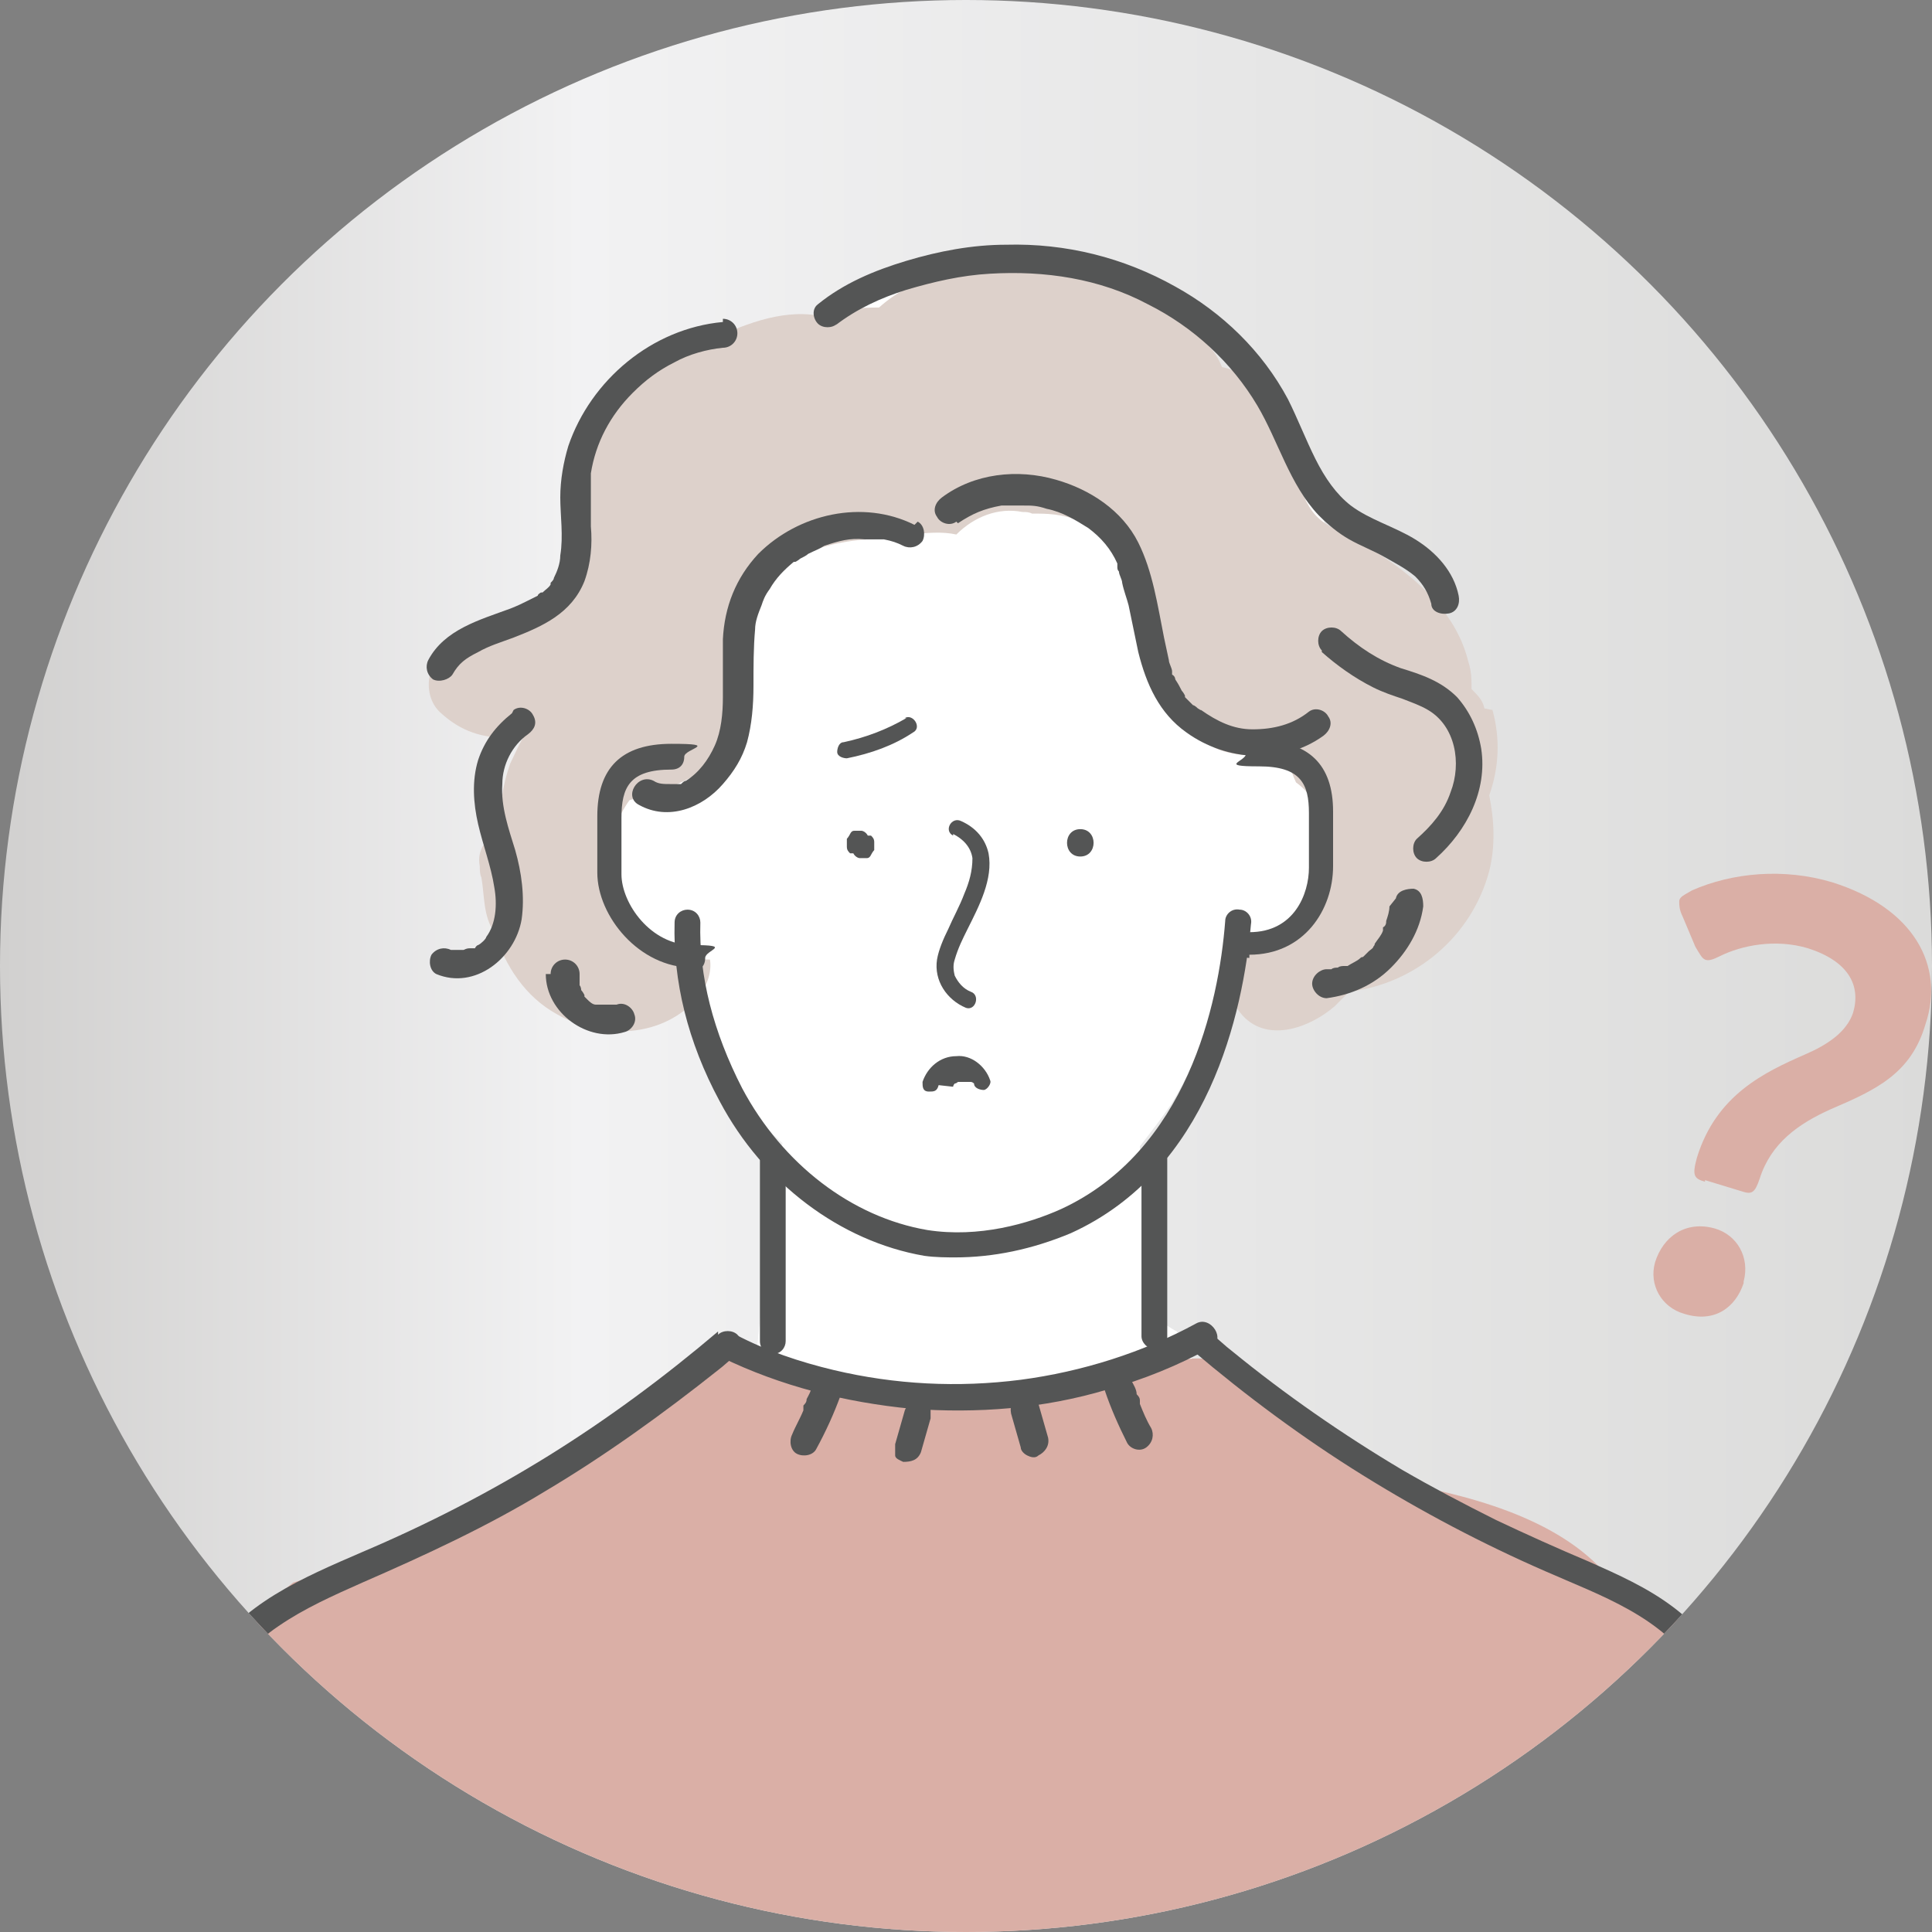
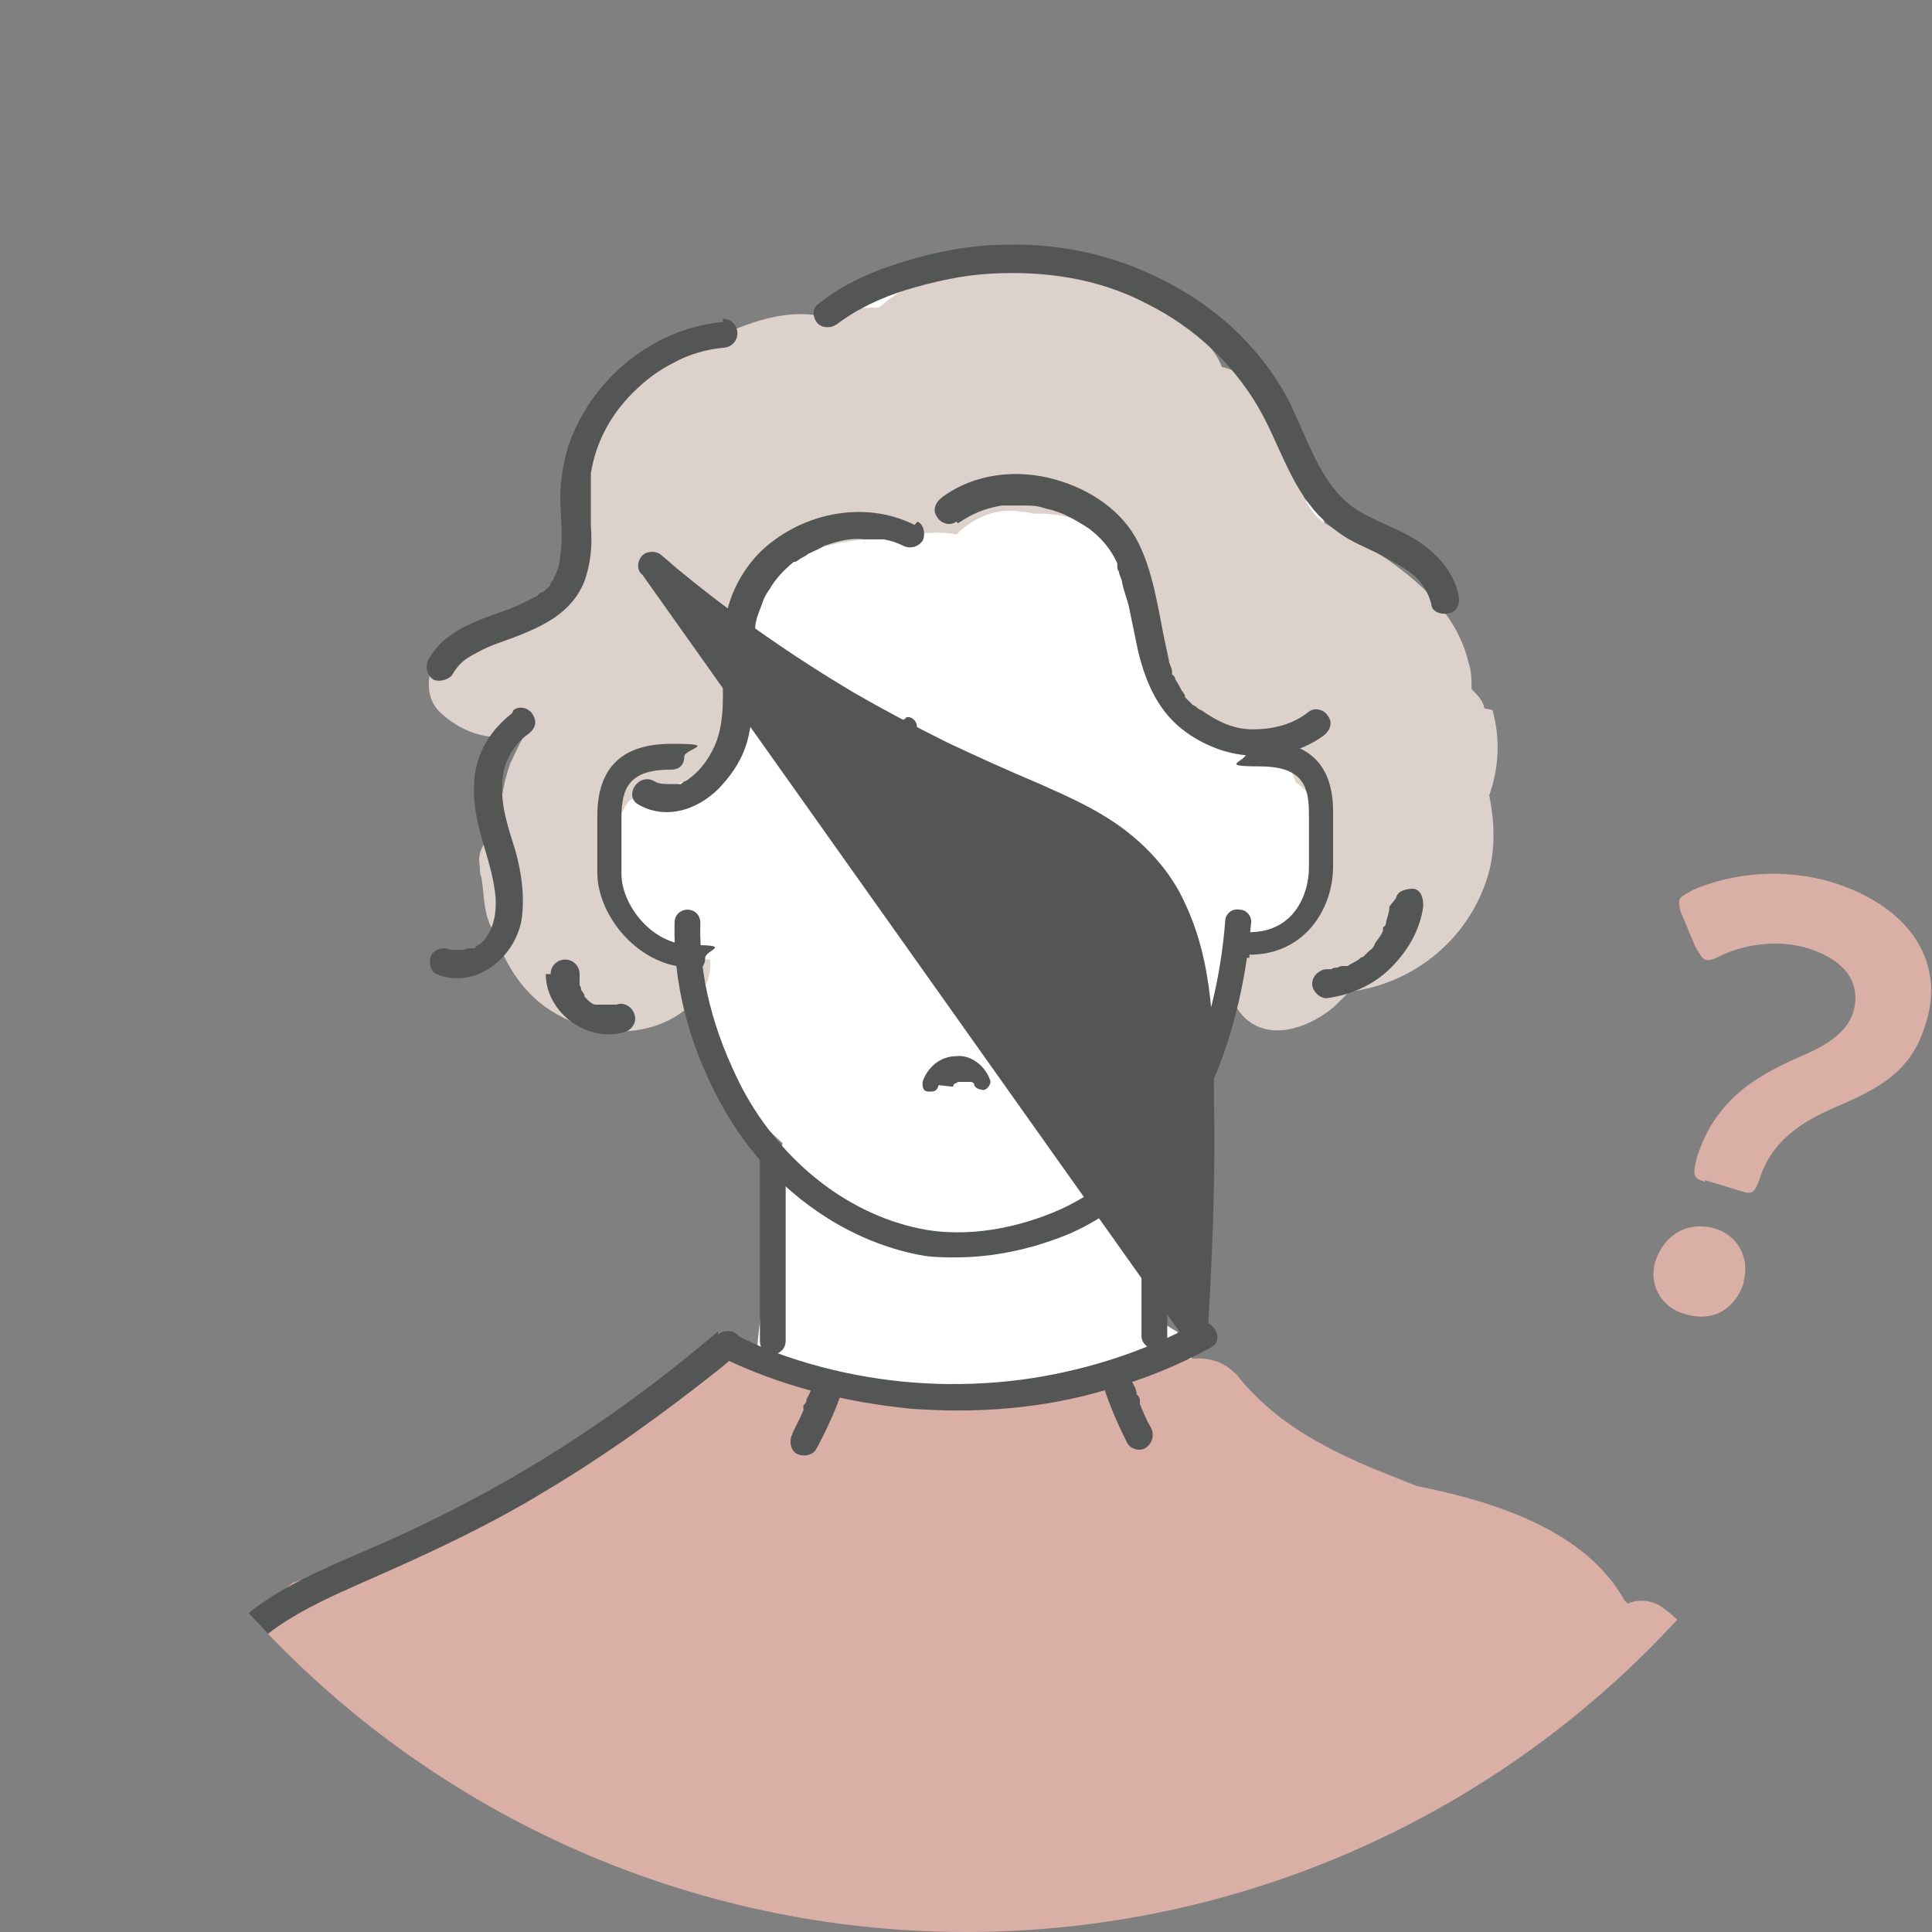
<svg xmlns="http://www.w3.org/2000/svg" id="_レイヤー_2" version="1.1" viewBox="0 0 120 120">
  <rect x="0" y="0" width="120" height="120" fill="#808080" stroke="none" />
  <defs>
    <style>
      .st0 {
        fill: #fff;
      }

      .st1 {
        fill: none;
      }

      .st2 {
        fill: url(#_名称未設定グラデーション);
      }

      .st3 {
        fill: #daafa6;
      }

      .st4 {
        fill: #ddd1cb;
      }

      .st5 {
        fill: #545555;
      }

      .st6 {
        clip-path: url(#clippath);
      }
    </style>
    <linearGradient id="_名称未設定グラデーション" data-name="名称未設定グラデーション" x1="0" y1="76" x2="120" y2="76" gradientTransform="translate(0 136) scale(1 -1)" gradientUnits="userSpaceOnUse">
      <stop offset="0" stop-color="#d1d0cf" />
      <stop offset=".3" stop-color="#f2f2f3" />
      <stop offset="1" stop-color="#dbdbda" />
    </linearGradient>
    <clipPath id="clippath">
      <circle class="st1" cx="60" cy="60" r="60" />
    </clipPath>
  </defs>
  <g id="_レイヤー_1-2">
    <g>
      <g>
-         <circle class="st2" cx="60" cy="60" r="60" />
        <g class="st6">
          <g>
            <path class="st0" d="M98.2,99.5c-.6,0-1.2-.2-1.8-.5-3.7-1.5-7.2-3.6-10.5-5.7-1.4-.9-2.8-1.9-4.2-2.9-1-.7-1.9-1.4-2.9-2.1-1.5-.8-3-1.7-4.2-3.1-.6-.8-1.1-1.6-1.5-2.5-.4-.2-.8-.5-1.1-.7-.2-.2-.5-.3-.8-.3,0-.5,0-1.1.1-1.6.2-2.7.6-5.5-.5-7.9,0-.3,0-.7,0-1,.7-.9,1.4-1.8,2-2.7.9-1.5,1.7-3.2,2.3-4.9.3-.9.6-1.9.7-2.9.4-.3.9-.6,1.3-.9,1.2-1,2.5-1.7,3.8-3,1.5-1.5,2.6-3.8,2-5.9-.4-1.5-1.3-2.7-2.6-3.4,0-.5,0-1,0-1.5,2-2.9,3.1-6.5,2.7-10-.1-1.2-.3-2.6-.8-3.7-.6-1.1-1.7-1.8-2.9-2,0-.8,0-1.5-.2-2.2-.2-1.6-.7-3.1-1.9-4.3-1.2-1.2-2.7-1.7-4.3-1.6,0,0,0,0,0,0,0-.4,0-.7-.2-1.1-1.2-4.6-6.6-4.9-10.6-3.8-.2,0-.4,0-.6,0-1.5,0-3,.5-4.3,1.4-.8-.6-1.8-.9-2.7-.5-9.3,3.3-13.6,12.8-16.2,21.6-.8,2.8,0,5.9,3,7,0,0,.1,0,.2,0,0,.2,0,.3,0,.5-.7,0-1.4.3-2,.8-2.5,1.8-2.1,5.8-.7,8.2,1,1.8,2.8,3.4,4.8,3.9,0,0,0,0,0,0,0,.2,0,.3,0,.5,0,4.3,2.1,7.7,5,10.3-.4,4.3-1.2,8.6-1.6,13-2.2,1-4.2,2.7-6.1,4.1-3.2,2.4-6.4,4.7-9.6,7.1-.4.3-.8.7-1,1.1-2.4.8-4.7,1.7-7.1,2.7,0,0,0,0,0,0h0c-.2.1-.5.2-.8.3-1.4.6-1.9,2.7-1.3,4,.6,1.3,2.3,2.4,3.8,1.8.2,0,.4-.2.6-.2,17.4-.8,34.9-1.3,52.3-1.3,2,0,3.9.2,5.9.2,2,0,4.1.2,6.1.2,1,0,2,0,3.1.1,1.3,0,2.9.4,4-.3,1.6-.9,1.9-2.7,1.4-4.1h0Z" />
            <path class="st3" d="M12.1,115.3c.1,1.8.1,3.7,0,5.5-.2,2.8-.6,5.5-.8,8.2.2,1.4.5,2.7.7,4.1,0,0,0,.1,0,.2h94.3c1.8-2.3,2.1-5.3,2.2-8.4,0-4.3.2-8.7.3-13,0-1-.4-1.7-1.1-2.1,0-.3,0-.7,0-1,0-3.6-1.6-6.9-4.5-9-.6-.4-1.4-.5-2.1-.2,0,0-.1-.1-.2-.2-2.4-4.3-7.9-6.1-12.9-7.1-1-.4-2-.8-3-1.2-3.2-1.4-5.9-2.9-8.1-5.6,0-.1-.2-.2-.3-.3-.7-.7-1.7-.9-2.7-.8-.5,0-1.1.3-1.5.6-.6-.2-1.2-.3-1.8-.3-1.6-.1-3.2.3-4.8.7-3,.6-5.9,1.3-8.9,1.9-2.5-.4-5-1.2-7.4-2.2-.4-.2-.9-.3-1.3-.4-.8-.5-1.7-.7-2.7-.6-2.3.3-4.1,2.6-5.9,3.9-1.9,1.4-4,2.8-6.3,3.7-.5.2-1,.4-1.5.5-2,1.9-4.6,3.1-7,4-2.1.8-4.4,1.4-6.6,2.1,0,0,0,0,0,0-1,.8-1.9,1.8-2.7,2.9-1.7,2.2-3.4,4.6-4.6,7.1,0,.2,0,.3,0,.5.2.5.4,1,.4,1.5,0,1.7.4,3.3.6,5h0Z" />
            <path class="st4" d="M92.2,44c-.1-.5-.4-.8-.8-1.2,0-.6,0-1.1-.2-1.7-.7-2.9-3-5-5.4-6.6-1.1-.7-2.4-1.3-3.5-2-.9-.6-1.2-1.4-1.6-2.3-.8-2.4-1.3-5-3.3-6.7-.5-.4-1-.6-1.5-.7-.2-.5-.5-1-.9-1.4-2.4-3.2-6.3-4.6-10.2-4.7-.7,0-1.7,0-2.7.1-2.8-.2-5.5.5-7.5,2.3-1.2,0-2.5.1-3.8.5,0,0,0,0,0,0-2.3-.4-4.8.6-7,1.7-.1,0-.2.1-.3.2-.9,0-1.8.3-2.4,1.2,0,.1-.1.2-.2.3-2.1,1.3-3.9,2.9-5.4,5-1,1.4-.3,2.8.9,3.4-.3.7-.4,1.4-.2,2-.2.6-.3,1.1-.5,1.7-.6,1.7-1.8,3.6-3.7,3.4-.9,0-1.7.5-2.2,1.2l-1.3.3c-1.9.4-2.5,3.1-1.1,4.3,1.2,1.1,2.6,1.6,4.3,1.5.3,0,.6,0,.8,0-.3.5-.5,1-.8,1.6-.5,1.4-.7,2.8-.6,4.2-.9.4-1.5,1.2-1.3,2.2,0,.2,0,.5.1.7h0c.2,1.1.1,2.4.8,3.4.7,2.1,1.9,4,3.9,5.1,2.8,1.6,6.6,1.5,8.8-1.1.6-.8.8-1.6.7-2.3-1,0-2.1-.2-3.1-.7-1.7-.8-2.7-2-3-3.7-.1,0-.2-.2-.3-.3,0-.3.1-.5.2-.8,0-.2,0-.4,0-.6,0-1.4.4-2.7,1.2-3.8,2.5-.7,6-1.8,6.6-4.6.3-1.5-.2-3.2-.4-4.7,0-.2,0-.3,0-.4,0-.4.2-.8.3-1.2,1.1-3.5,4.9-5.1,8.3-5.3.6,0,1.2-.2,1.5-.6.4,0,.8.2,1.2.3.9-.1,1.9-.2,2.8,0,1.1-1.1,2.6-1.7,4.1-1.4.2,0,.4,0,.6.1.9,0,1.9,0,3,.5,2,.8,3.4,2.4,4.5,4.1-.2,1.7-.2,3.5.7,4.8,0,.2.1.5.2.7.6,1.8,1.4,3.9,3.3,4.6,1.2.4,2.5.4,3.8.1,0,0,0,0,0,0,.2,0,.3,0,.4.1,0,.2,0,.4,0,.6.2.4.3.8.5,1.2,1,.7,1.7,2,1.8,3.2.2,1.3-.1,2.7-.9,3.8-.8,1-1.6,1.9-2.4,2.8-.7.6-1.5.9-2.3,1.1-.5,1.2-.5,2.5.5,3.6,1.6,1.7,4.2.7,5.7-.6.3-.3.6-.6.9-.9,4.1-.5,7.6-3.4,8.7-7.5.4-1.6.3-3.2,0-4.7.6-1.7.7-3.5.2-5.3h0Z" />
            <g>
              <path class="st5" d="M44.6,82.7c-3.3,2.8-6.8,5.4-10.5,7.7-3.7,2.3-7.6,4.3-11.6,6-3.7,1.6-7.5,3.2-9.7,6.7-2.1,3.4-2.3,7.7-2.4,11.6,0,4.9,0,9.8.3,14.7,0,.6,0,1.2.1,1.9,0,.5.4.9.9.9s.9-.4.9-.9c-.3-4.8-.5-9.7-.4-14.6,0-3.8,0-8.1,1.6-11.6.8-1.7,2-3.1,3.5-4.1,1.6-1.1,3.4-1.9,5.2-2.7,3.9-1.7,7.8-3.5,11.4-5.7,3.7-2.2,7.3-4.8,10.7-7.5.4-.3.8-.7,1.2-1,.4-.3.3-.9,0-1.2-.3-.3-.9-.3-1.2,0h0Z" />
-               <path class="st5" d="M74.1,83.9c3.3,2.8,6.8,5.4,10.5,7.7,3.7,2.3,7.5,4.3,11.4,6,3.4,1.5,7.3,2.8,9.4,6.2,2.1,3.2,2.2,7.3,2.3,11.1,0,4.9,0,9.7-.3,14.6,0,.6,0,1.2-.1,1.8,0,.5.4.9.9.9s.8-.4.9-.9c.3-4.9.5-9.8.4-14.7,0-4.1,0-8.4-1.8-12.2-.8-1.8-2.2-3.4-3.8-4.6-1.6-1.2-3.4-2-5.2-2.8-1.9-.8-3.9-1.7-5.8-2.6-2-1-3.9-2-5.8-3.1-3.7-2.2-7.3-4.7-10.6-7.4-.4-.3-.8-.7-1.3-1.1-.3-.3-.9-.3-1.2,0s-.4.9,0,1.2h0Z" />
+               <path class="st5" d="M74.1,83.9s.8-.4.9-.9c.3-4.9.5-9.8.4-14.7,0-4.1,0-8.4-1.8-12.2-.8-1.8-2.2-3.4-3.8-4.6-1.6-1.2-3.4-2-5.2-2.8-1.9-.8-3.9-1.7-5.8-2.6-2-1-3.9-2-5.8-3.1-3.7-2.2-7.3-4.7-10.6-7.4-.4-.3-.8-.7-1.3-1.1-.3-.3-.9-.3-1.2,0s-.4.9,0,1.2h0Z" />
              <path class="st5" d="M44.8,84.3c3.7,1.8,7.7,2.8,11.8,3.2,4.1.3,8.2,0,12.2-1.2,2.2-.6,4.4-1.5,6.4-2.6,1-.5,0-2-.9-1.5-3.3,1.8-7.1,3-10.9,3.5-3.9.5-7.8.3-11.6-.6-2.1-.5-4.2-1.2-6.1-2.2-.4-.2-.9-.1-1.2.3-.2.4-.1,1,.3,1.2h0Z" />
              <g>
                <g>
                  <path class="st5" d="M43,60.1c-3.3,0-5.9-3.2-5.9-5.9v-3.5c0-3,1.5-4.5,4.6-4.5s.8.3.8.8-.3.8-.8.8c-2.6,0-3.1,1.1-3.1,3v3.5c0,1.8,1.8,4.4,4.4,4.4s.8.3.8.8-.3.8-.8.8Z" />
                  <path class="st5" d="M77.6,59.5c-.4,0-.8-.3-.8-.8s.3-.8.8-.8c2.8,0,3.7-2.4,3.7-4v-3.4c0-1.8-.5-2.9-3.1-2.9s-.8-.3-.8-.8.3-.8.8-.8c3.1,0,4.6,1.5,4.6,4.4v3.4c0,2.7-1.8,5.5-5.2,5.5h0Z" />
                  <path class="st5" d="M59.5,78.1c-.7,0-1.4,0-2.1-.1-5.2-.9-10-4.5-12.7-9.6-2-3.7-2.9-7.5-2.8-11.1,0-.5.4-.8.8-.8.5,0,.8.4.8.8-.1,3.3.8,6.8,2.6,10.3,2.5,4.7,6.8,8,11.5,8.8,3.2.5,6.3-.4,8.3-1.3,7.8-3.6,9.8-12.7,10.2-17.9,0-.4.4-.8.9-.7.4,0,.8.4.7.9-.5,5.5-2.6,15.3-11.2,19.2-2.4,1-4.8,1.5-7.2,1.5h0Z" />
                </g>
                <g>
                  <path class="st5" d="M48,71.3h0c.4,0,.8.3.8.8v11.2c0,.4-.3.8-.8.8h0c-.4,0-.8-.3-.8-.8v-11.2c0-.4.3-.8.8-.8Z" />
                  <path class="st5" d="M71.7,83.8h0c-.4,0-.8-.4-.8-.8,0-3.6,0-7.3,0-11,0-.4.3-.8.8-.8.4,0,.8.3.8.8,0,3.7,0,7.5,0,11.1,0,.4-.3.8-.8.8Z" />
                </g>
                <path class="st5" d="M53.5,51.6h-.1c-.1,0-.2,0-.3,0-.1,0-.2,0-.3.2,0,0-.1.2-.2.3,0,0,0,.2,0,.3,0,0,0,.2,0,.2,0,.2.1.3.2.4h.2c.1.2.3.3.4.3h.1c.1,0,.2,0,.3,0,.1,0,.2,0,.3-.2,0,0,.1-.2.2-.3,0,0,0-.2,0-.3,0,0,0-.2,0-.2,0-.2-.1-.3-.2-.4h-.2c-.1-.2-.3-.3-.4-.3h0Z" />
                <path class="st5" d="M67.1,53.2c1.1,0,1.1-1.7,0-1.7s-1.1,1.7,0,1.7h0Z" />
                <path class="st5" d="M59.2,51.8c.6.3,1.1.8,1.2,1.5,0,.8-.2,1.5-.5,2.2-.3.8-.7,1.5-1,2.2-.3.6-.6,1.3-.7,1.9-.2,1.3.6,2.5,1.8,3,.6.2.9-.8.3-1-.5-.2-.8-.6-1-1-.1-.4-.1-.7,0-1,.2-.7.5-1.3.8-1.9.7-1.4,1.6-3.1,1.3-4.7-.2-.9-.8-1.6-1.7-2-.6-.3-1.1.6-.5.9h0Z" />
                <path class="st5" d="M59.2,67.5s0-.1,0,0,0,0,0,0c0,0,0-.1.1-.2,0-.1,0,0,0,0,0,0,0,0,0,0,0,0,0,0,0,0,0,0,0,0,0,0,0,0,.1,0,.2-.1,0,0,0,0,0,0,0,0,0,0,0,0,0,0,.2,0,.2,0,0,0,0,0,0,0h.3s.1,0,0,0c0,0,.2,0,.2,0,0,0,0,0,.1,0,0,0,0,0,0,0,0,0,.1,0,.2.1,0,0,.1,0,0,0,0,0,0,0,0,0,0,0,0,0,0,0,0,0,0,0,0,0,0,0,0,0,0,0,0,0,0,0,0,0s0,0,0,0c0,0,0,0,0,0,0,.3.4.4.6.4.2,0,.5-.4.4-.6-.3-.9-1.2-1.6-2.1-1.5-1,0-1.8.7-2.1,1.6,0,.3,0,.6.4.6.3,0,.5,0,.6-.4h0Z" />
                <path class="st5" d="M56.3,44.6c-1.2.7-2.5,1.2-3.9,1.5-.3,0-.4.4-.4.6,0,.3.4.4.6.4,1.5-.3,2.9-.8,4.1-1.6.6-.3,0-1.2-.5-.9h0Z" />
              </g>
              <path class="st5" d="M50.4,86.1c0,.3-.2.6-.3.8,0,.1,0,.2-.2.4,0,0,0,.1,0,.2,0-.1,0-.1,0,0,0,0,0,0,0,.1-.2.5-.5,1-.7,1.5-.2.4-.1,1,.3,1.2.4.2,1,.1,1.2-.3.6-1.1,1.1-2.2,1.5-3.3.1-.4-.2-1-.6-1.1-.5-.1-.9.1-1.1.6h0Z" />
-               <path class="st5" d="M56.2,87.6c-.2.7-.4,1.4-.6,2.1,0,.2,0,.5,0,.7,0,.2.3.3.5.4.5,0,.9-.1,1.1-.6.2-.7.4-1.4.6-2.1,0-.2,0-.5,0-.7,0-.2-.3-.3-.5-.4-.5,0-.9.1-1.1.6h0Z" />
              <path class="st5" d="M59.5,32.5c.9-.6,1.6-.9,2.7-1.1.3,0,0,0,0,0,0,0,.1,0,.2,0,.1,0,.3,0,.4,0,.3,0,.5,0,.8,0,.5,0,.8,0,1.4.2,1,.2,1.8.7,2.6,1.2.8.6,1.4,1.3,1.8,2.2,0,0,0,.1,0,.2,0,0,0-.1,0,0,0,.1,0,.2.1.3,0,.2.2.5.2.7.1.5.3,1,.4,1.4.2,1,.4,1.9.6,2.9.5,2,1.3,3.8,3,5,2.5,1.8,6,2,8.5.2.4-.3.6-.8.3-1.2-.2-.4-.8-.6-1.2-.3-1,.8-2.2,1.1-3.5,1.1-1.2,0-2.2-.5-3.2-1.2-.1,0,0,0-.2-.1,0,0-.2-.2-.3-.2-.2-.2-.3-.3-.5-.5,0,0,0-.1,0,0,0,0,0,0,0-.1,0,0-.1-.2-.2-.3-.1-.2-.2-.4-.4-.7,0,0,0-.2-.2-.3,0,.2,0-.1,0-.2,0-.2-.2-.5-.2-.7-.1-.5-.2-.9-.3-1.4-.4-2-.7-4.1-1.6-5.9-1-2-3-3.3-5.1-3.9-2.4-.7-5.1-.4-7.1,1.1-.4.3-.6.8-.3,1.2.2.4.8.6,1.2.3h0Z" />
              <path class="st5" d="M56.8,32.6c-3.2-1.6-7.2-.7-9.7,1.8-1.4,1.5-2.1,3.3-2.2,5.3,0,1.2,0,2.4,0,3.6,0,1-.1,2.1-.5,3-.4.9-1,1.7-1.8,2.2-.1,0-.2.1-.3.2-.1,0-.1,0-.2,0,0,0-.2,0-.3,0,0,0,0,0-.1,0-.3,0,0,0,0,0-.5,0-.8,0-1.1-.2-1-.5-1.9,1-.9,1.5,1.8,1,3.9.2,5.2-1.3.7-.8,1.2-1.6,1.5-2.6.3-1.1.4-2.3.4-3.5,0-1.2,0-2.4.1-3.5,0-.5.2-1,.4-1.5.1-.3.2-.6.5-1,.4-.7.9-1.2,1.5-1.7,0,0,0,0,.1,0,0,0,.2-.1.3-.2.2-.1.4-.2.5-.3.4-.2.7-.3,1-.5.9-.3,1.6-.5,2.5-.4.2,0,.5,0,.7,0-.1,0,.1,0,.2,0,.1,0,.2,0,.3,0,.5.1.8.2,1.2.4s.9.1,1.2-.3c.2-.4.1-1-.3-1.2h0Z" />
              <path class="st5" d="M51.9,20.2c1.3-1,2.8-1.7,4.4-2.2,1.7-.5,3.4-.9,5.2-1,3.4-.2,6.8.3,9.8,1.9,2.8,1.4,5.2,3.6,6.8,6.3,1.3,2.2,2,4.9,3.8,6.8.6.6,1.2,1.1,1.9,1.5.7.4,1.5.7,2.2,1.1.7.4,1.3.7,1.9,1.2.5.5.8,1,1,1.7,0,.5.6.7,1.1.6.5-.1.7-.6.6-1.1-.3-1.5-1.4-2.7-2.7-3.5-1.3-.8-2.8-1.2-4-2.1-.9-.7-1.6-1.7-2.2-2.9-.6-1.2-1.1-2.5-1.7-3.7-1.6-3-4.1-5.4-7-7-3.2-1.8-6.8-2.7-10.5-2.6-2.1,0-4.2.4-6.2,1-2,.6-3.9,1.4-5.5,2.7-.4.3-.3.9,0,1.2s.9.3,1.2,0h0Z" />
              <path class="st5" d="M44.9,20c-4.4.4-8.2,3.6-9.6,7.7-.3,1-.5,2.1-.5,3.2s.2,2.4,0,3.6c0,.5-.2,1-.4,1.4,0,.1-.1.2-.2.3,0,0,0,0,0,.1,0-.1,0,0,0,0-.1.2-.3.3-.5.5,0,0,0,0-.1,0,0,0,0,0,0,0s-.2.1-.2.2c-.2.1-.4.2-.6.3-.4.2-.6.3-1.1.5-1.9.7-4.1,1.3-5.1,3.2-.2.4-.1.9.3,1.2.4.2,1,0,1.2-.3.4-.7.8-1,1.6-1.4.7-.4,1.4-.6,2.2-.9,1.8-.7,3.6-1.5,4.4-3.5.4-1.1.5-2.3.4-3.4,0-.6,0-1.2,0-1.8s0-1,0-1.5c.3-1.9,1.2-3.6,2.6-5,.8-.8,1.6-1.4,2.6-1.9.9-.5,2-.8,3-.9.5,0,.9-.4.9-.9s-.4-.9-.9-.9h0Z" />
              <path class="st5" d="M31.8,44.3c-1,.8-1.7,1.7-2.1,2.9-.4,1.3-.3,2.7,0,4,.3,1.3.8,2.6,1,3.9.2,1.1.1,2.3-.5,3.1,0,.1-.3.4-.5.5,0,0-.1,0-.2.2,0,0-.1,0-.2,0,0,0-.2,0-.1,0-.1,0-.2,0-.4.1,0,0-.1,0-.2,0,0,0,0,0,0,0h-.2s-.2,0-.2,0c0,0-.3,0-.2,0-.4-.2-.9-.1-1.2.3-.2.4-.1,1,.3,1.2,2.4,1,4.9-1,5.3-3.4.2-1.4,0-2.9-.4-4.3-.4-1.3-.9-2.7-.8-4.1,0-1.2.6-2.4,1.6-3.1.4-.3.6-.7.3-1.2-.2-.4-.8-.6-1.2-.3h0Z" />
-               <path class="st5" d="M82.1,40.5c.9.8,2,1.6,3.2,2.2.6.3,1.2.5,1.8.7.5.2,1.1.4,1.6.7,1.7,1,2.1,3.3,1.4,5.1-.4,1.2-1.2,2.1-2.1,2.9-.3.3-.3.9,0,1.2.3.3.9.3,1.2,0,1.9-1.7,3.2-4.2,2.8-6.8-.2-1.2-.7-2.3-1.5-3.2-1-1-2.2-1.4-3.5-1.8-1.4-.5-2.6-1.3-3.7-2.3-.3-.3-.9-.3-1.2,0-.3.3-.3.9,0,1.2h0Z" />
              <path class="st5" d="M86.3,56.3c0,.3-.1.6-.2.9,0,.1,0,.3-.2.4,0-.2,0,0,0,0,0,0,0,.1,0,.2-.1.3-.3.5-.5.8-.1.2.1-.1,0,0,0,0,0,.1-.1.2,0,.1-.2.2-.3.3s-.2.2-.3.3-.1,0-.2.1c.1,0,0,0,0,0-.2.2-.5.3-.8.5,0,0-.1,0-.2,0-.2,0,0,0,0,0-.1,0-.3,0-.4.1-.1,0-.3,0-.4.1,0,0-.1,0-.2,0,0,0-.3,0-.1,0-.4,0-.9.4-.9.9,0,.4.4.9.9.9,1.5-.2,2.9-.8,4-1.9,1-1,1.8-2.3,2-3.8,0-.5-.1-1-.6-1.1-.4,0-1,.1-1.1.6h0Z" />
              <path class="st5" d="M33.9,60.5c0,2.4,2.6,4.3,4.9,3.6.4-.1.8-.6.6-1.1-.1-.4-.6-.8-1.1-.6-.1,0-.2,0-.3,0,0,0-.2,0,0,0,0,0,0,0-.1,0h-.3c0,0-.2,0,0,0,0,0,0,0-.1,0,0,0-.2,0-.3,0,0,0-.1,0-.2,0-.2,0,.2,0,0,0-.2,0-.4-.2-.5-.3,0,0-.2-.1,0,0,.1,0,0,0,0,0,0,0-.1-.1-.2-.2,0,0,0,0,0-.1,0,0,0,0,0,0,0,0,0,.1,0,0,0,0-.1-.2-.2-.3,0,0,0-.2-.1-.3,0-.2,0,.2,0,0,0,0,0-.1,0-.2,0,0,0-.2,0-.3,0,.2,0,.1,0,0v-.2c0-.5-.4-.9-.9-.9-.5,0-.9.4-.9.9h0Z" />
              <path class="st5" d="M68.6,86.3c.4,1.2.9,2.3,1.4,3.3.2.4.8.6,1.2.3.4-.3.5-.8.3-1.2-.3-.5-.5-1-.7-1.5,0,0,0-.2,0-.1,0,.1,0,0,0-.1,0-.1,0-.2-.2-.4,0-.3-.2-.6-.3-.8-.1-.4-.6-.8-1.1-.6-.4.1-.8.6-.6,1.1h0Z" />
-               <path class="st5" d="M62.8,87.8c.2.7.4,1.4.6,2.1,0,.2.2.4.4.5.2.1.5.2.7,0,.4-.2.7-.6.6-1.1-.2-.7-.4-1.4-.6-2.1,0-.2-.2-.4-.4-.5-.2-.1-.5-.2-.7,0-.5.2-.7.6-.6,1.1h0Z" />
            </g>
          </g>
        </g>
      </g>
      <path class="st3" d="M105.9,73.4c-.7-.2-.8-.4-.5-1.5,1.2-3.9,4.2-5.3,6.7-6.4,1.4-.6,2.6-1.4,3-2.6.5-1.7-.3-3.2-2.8-4-2-.6-4.1-.2-5.5.5-.4.2-.7.3-.9.2s-.3-.3-.6-.8l-.8-1.9c-.2-.4-.2-.7-.2-.9,0-.3.3-.4.8-.7,2.5-1.1,5.7-1.4,8.7-.5,5.1,1.6,7,5.2,5.8,8.8-.9,3.1-3.1,4.1-5.9,5.3-2,.9-3.7,2.1-4.4,4.3-.3.9-.5,1-1.1.8l-2.3-.7h0ZM108.3,79.7c-.5,1.5-1.8,2.5-3.7,1.9-1.4-.4-2.2-1.8-1.8-3.2.5-1.6,1.9-2.6,3.7-2.1,1.4.4,2.2,1.8,1.8,3.3h0Z" />
    </g>
  </g>
</svg>